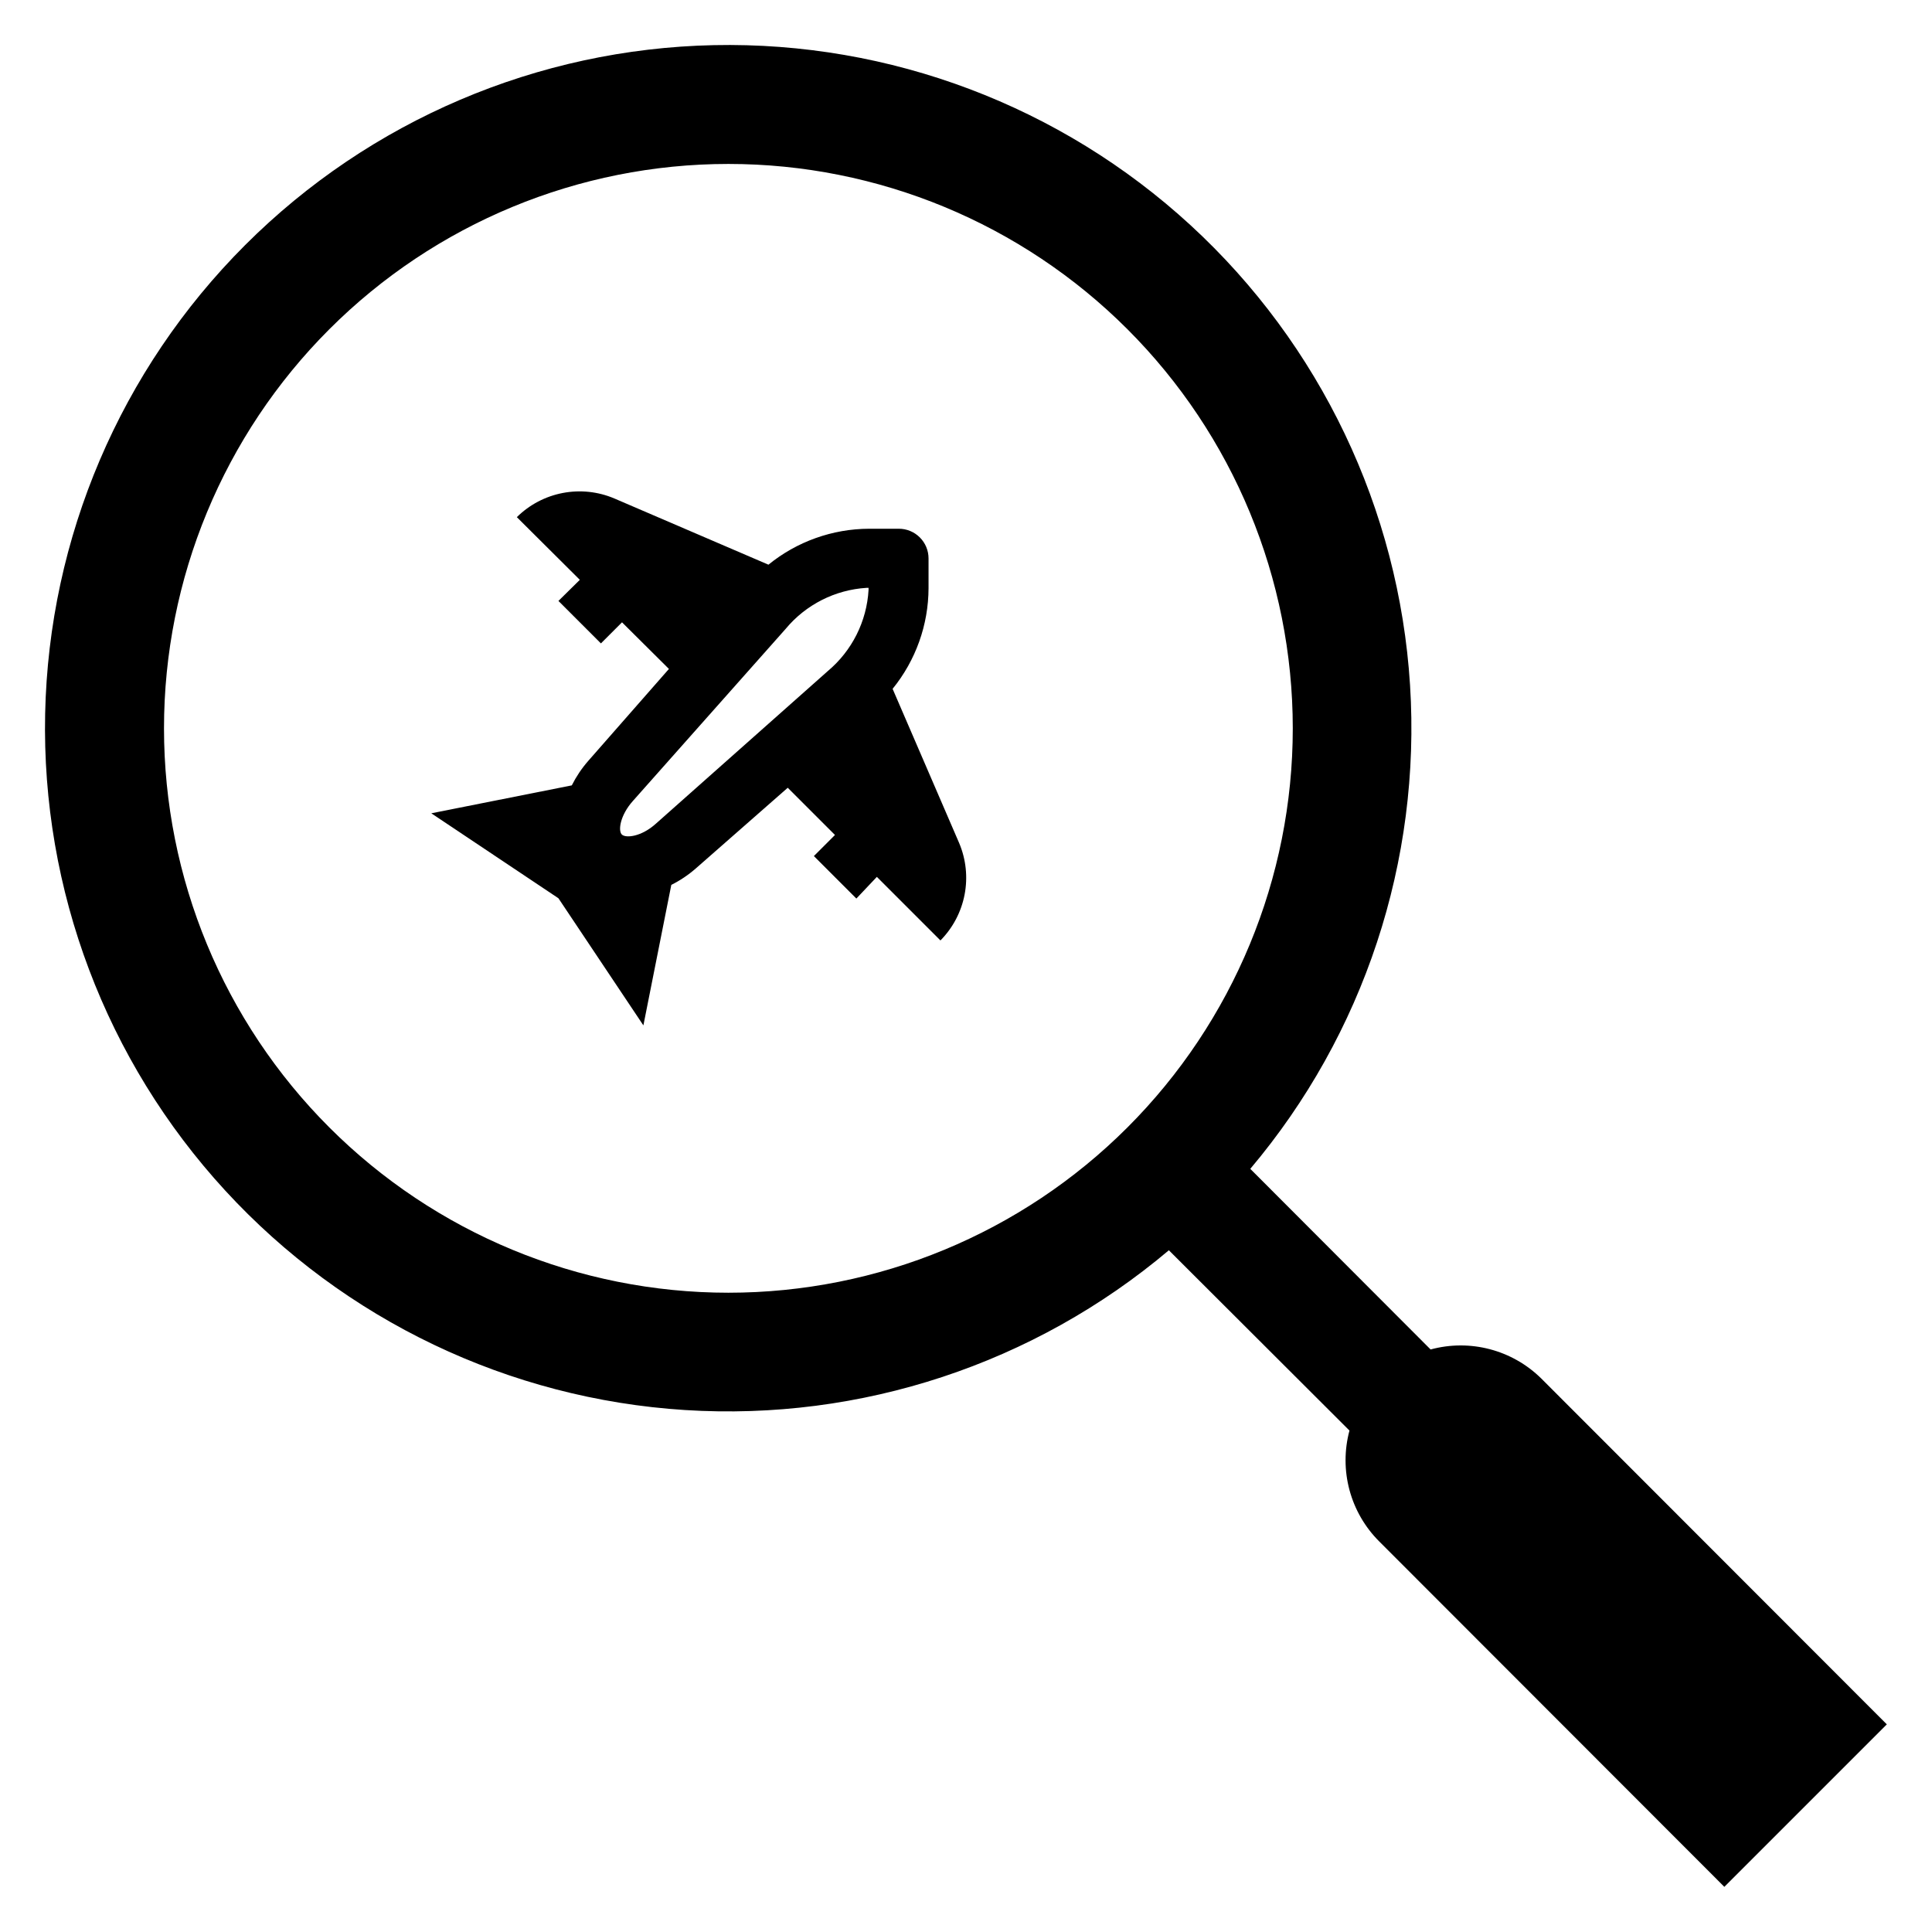
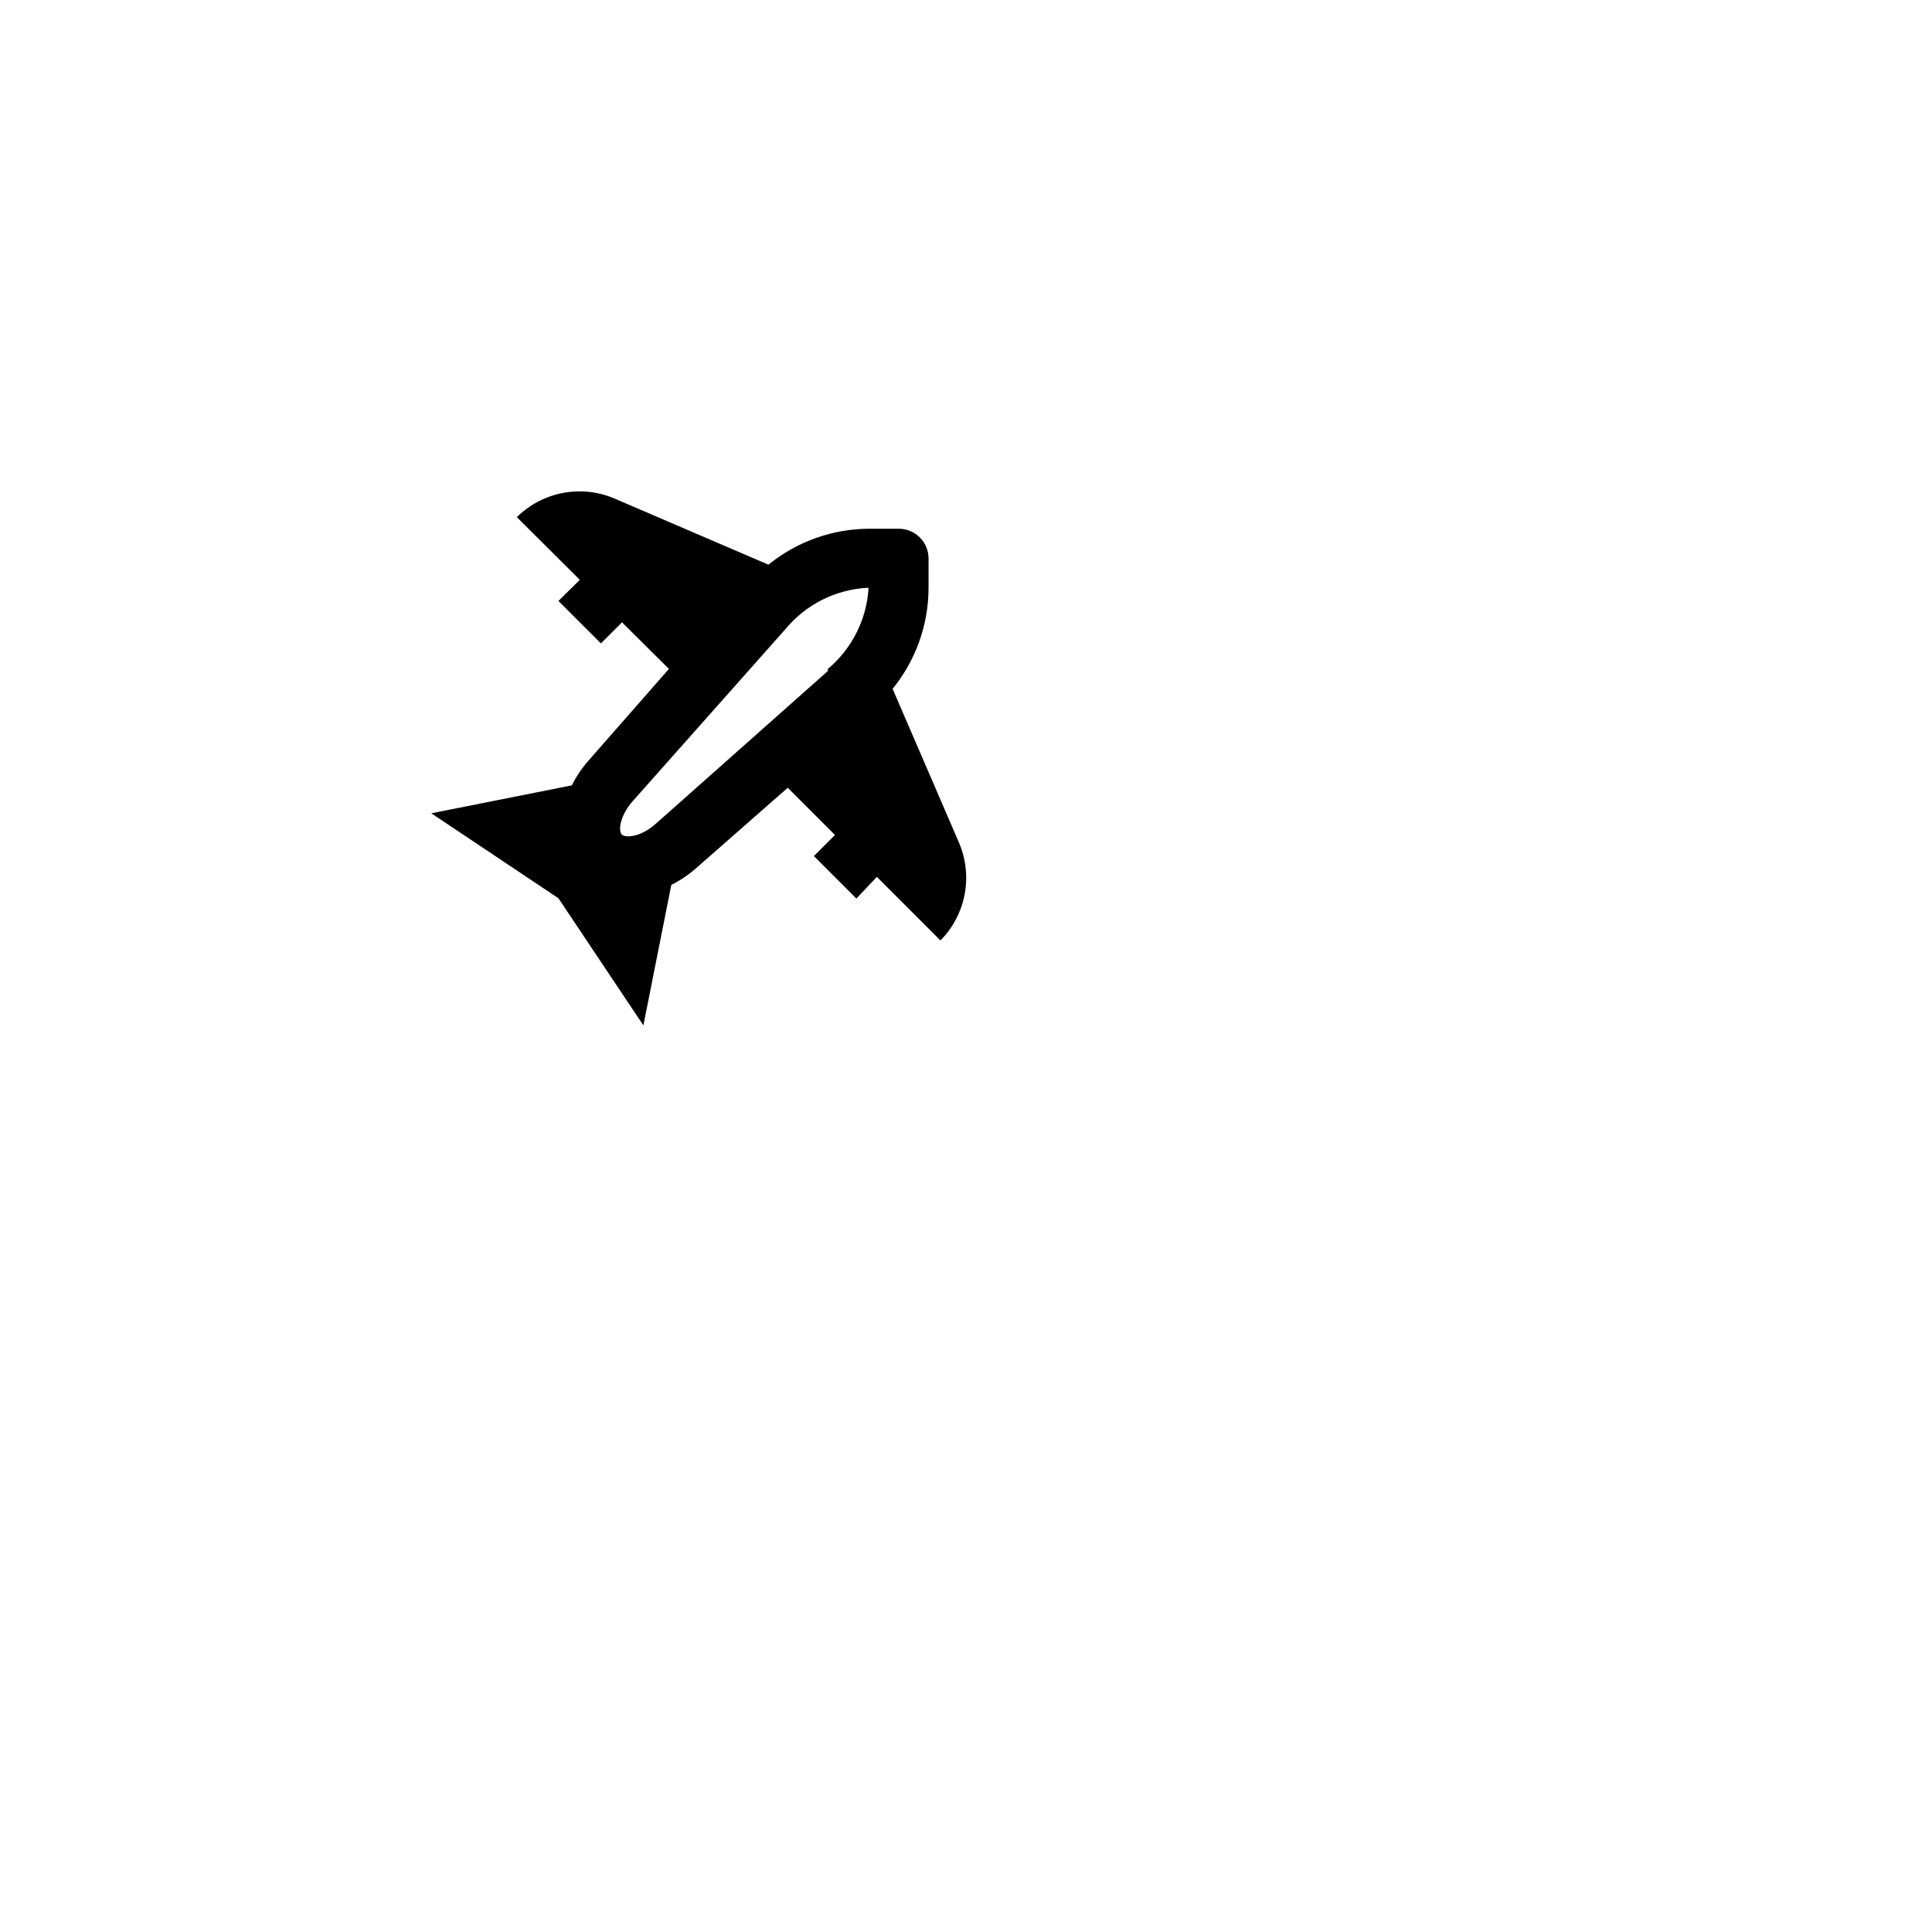
<svg xmlns="http://www.w3.org/2000/svg" fill="#000000" width="800px" height="800px" version="1.1" viewBox="144 144 512 512">
  <g>
-     <path d="m523.12 501.62-47.781-47.863-0.004 0.004c30.125-35.688 45.293-81.629 42.34-128.23-2.953-46.602-23.797-90.266-58.18-121.86-34.383-31.598-79.645-48.691-126.33-47.707-46.688 0.984-91.188 19.969-124.21 52.992-33.023 33.02-52.008 77.52-52.992 124.21-0.984 46.688 16.109 91.949 47.707 126.33 31.598 34.383 75.262 55.227 121.86 58.18 46.605 2.953 92.547-12.215 128.23-42.34l47.863 47.781-0.004 0.004c-1.379 5.152-1.379 10.582 0 15.734 1.383 5.156 4.098 9.855 7.875 13.629l91.473 91.551 43.059-43.059-91.551-91.633c-7.711-7.625-18.902-10.566-29.363-7.715zm-186.09-15.035c-39.668 0-77.711-15.758-105.76-43.809-28.051-28.047-43.809-66.09-43.809-105.76 0-39.668 15.758-77.711 43.809-105.76s66.094-43.809 105.76-43.809c39.668 0 77.711 15.758 105.76 43.809 28.051 28.051 43.809 66.094 43.809 105.76 0 39.668-15.758 77.711-43.809 105.76-28.047 28.051-66.09 43.809-105.76 43.809z" />
-     <path d="m380.55 326.55c6.133-7.543 9.496-16.961 9.523-26.684v-7.871c0-2.09-0.828-4.094-2.305-5.566-1.477-1.477-3.477-2.309-5.566-2.309h-7.871c-9.723 0.031-19.141 3.394-26.688 9.527l-40.855-17.555c-4.309-1.828-9.066-2.328-13.664-1.445-4.598 0.883-8.828 3.109-12.156 6.402l16.691 16.613-5.668 5.59 11.258 11.258 5.59-5.59 12.434 12.355-21.41 24.402c-1.711 1.961-3.164 4.133-4.332 6.457l-37.234 7.398 33.691 22.516 22.516 33.691 7.398-37.234c2.328-1.164 4.496-2.621 6.457-4.328l24.402-21.414 12.516 12.516-5.59 5.59 11.258 11.258 5.434-5.746 16.848 16.848c3.289-3.328 5.519-7.562 6.402-12.156 0.883-4.598 0.379-9.355-1.445-13.664zm-17.16-4.723-45.578 40.461c-3.856 3.465-7.871 3.856-8.973 2.914-1.102-0.945-0.551-5.117 2.914-8.973l40.461-45.578h-0.004c5.34-6.414 13.082-10.344 21.414-10.863h0.551v0.551c-0.48 8.344-4.383 16.121-10.785 21.488z" />
+     <path d="m380.55 326.55c6.133-7.543 9.496-16.961 9.523-26.684v-7.871c0-2.09-0.828-4.094-2.305-5.566-1.477-1.477-3.477-2.309-5.566-2.309h-7.871c-9.723 0.031-19.141 3.394-26.688 9.527l-40.855-17.555c-4.309-1.828-9.066-2.328-13.664-1.445-4.598 0.883-8.828 3.109-12.156 6.402l16.691 16.613-5.668 5.59 11.258 11.258 5.59-5.59 12.434 12.355-21.41 24.402c-1.711 1.961-3.164 4.133-4.332 6.457l-37.234 7.398 33.691 22.516 22.516 33.691 7.398-37.234c2.328-1.164 4.496-2.621 6.457-4.328l24.402-21.414 12.516 12.516-5.59 5.59 11.258 11.258 5.434-5.746 16.848 16.848c3.289-3.328 5.519-7.562 6.402-12.156 0.883-4.598 0.379-9.355-1.445-13.664zm-17.16-4.723-45.578 40.461c-3.856 3.465-7.871 3.856-8.973 2.914-1.102-0.945-0.551-5.117 2.914-8.973l40.461-45.578h-0.004c5.34-6.414 13.082-10.344 21.414-10.863h0.551c-0.48 8.344-4.383 16.121-10.785 21.488z" />
  </g>
</svg>